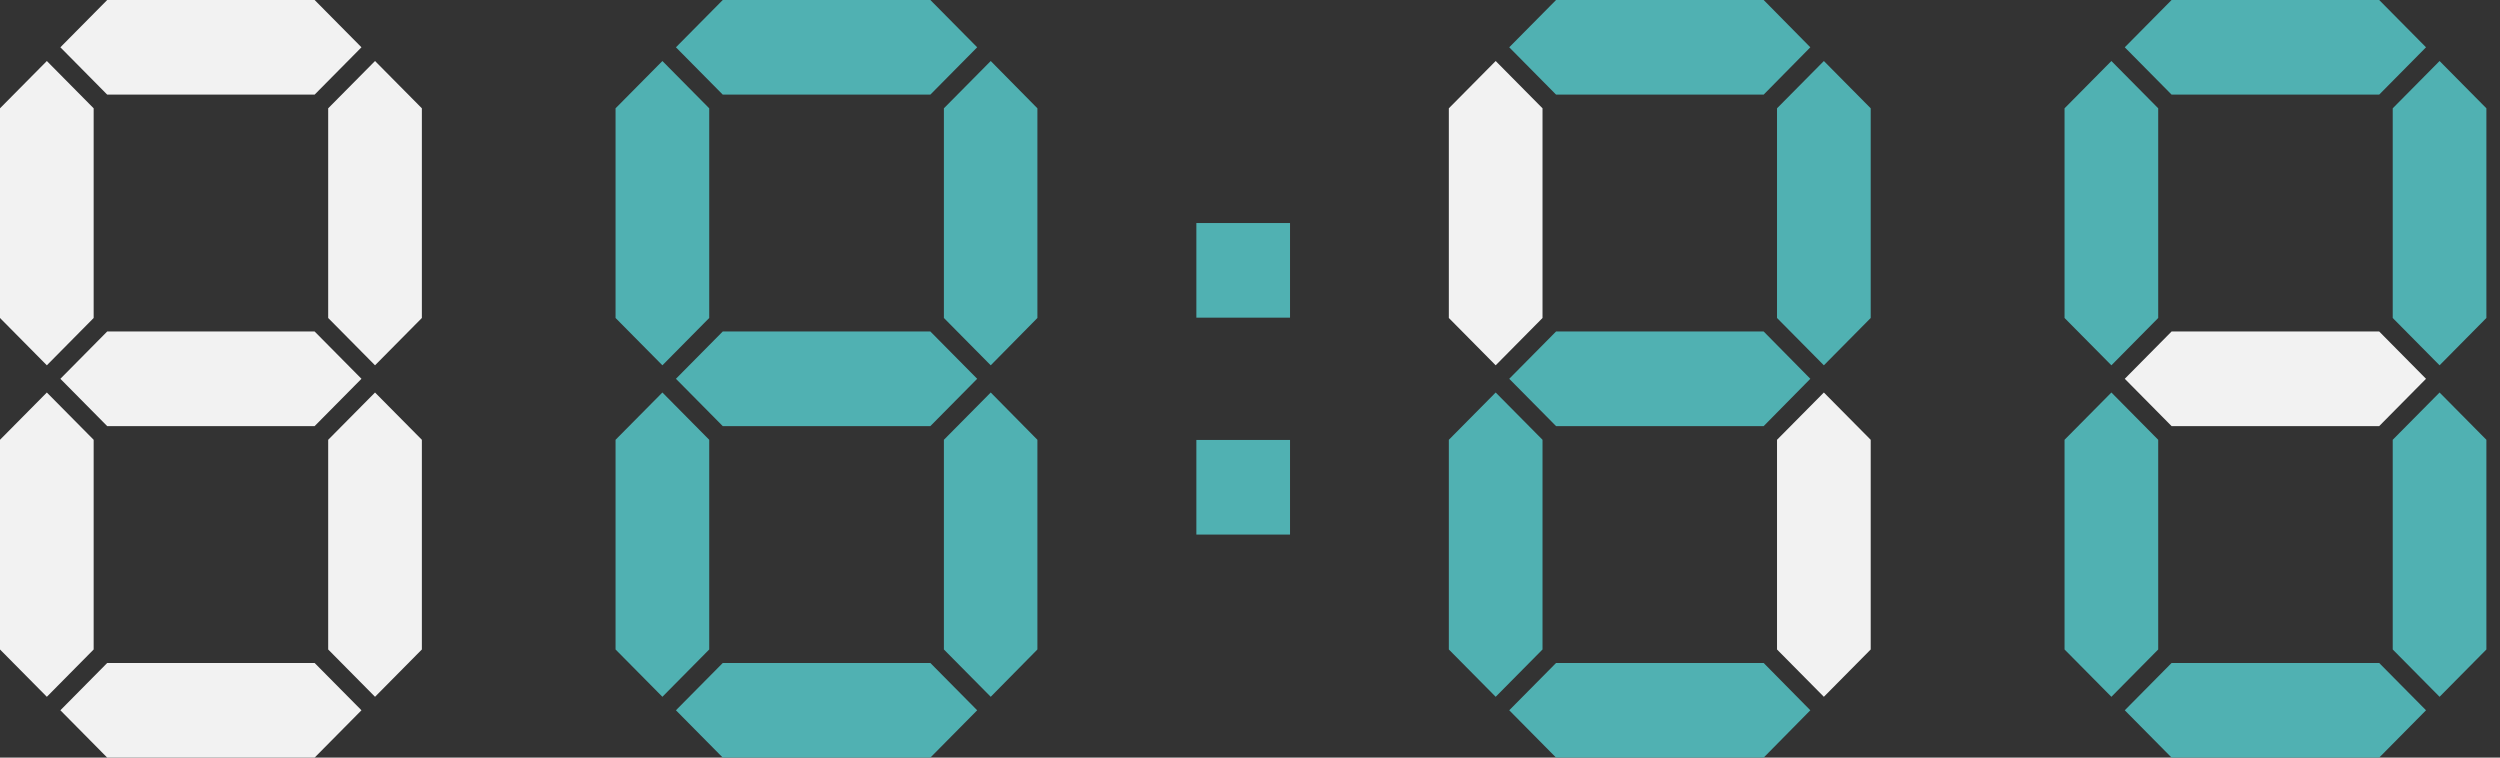
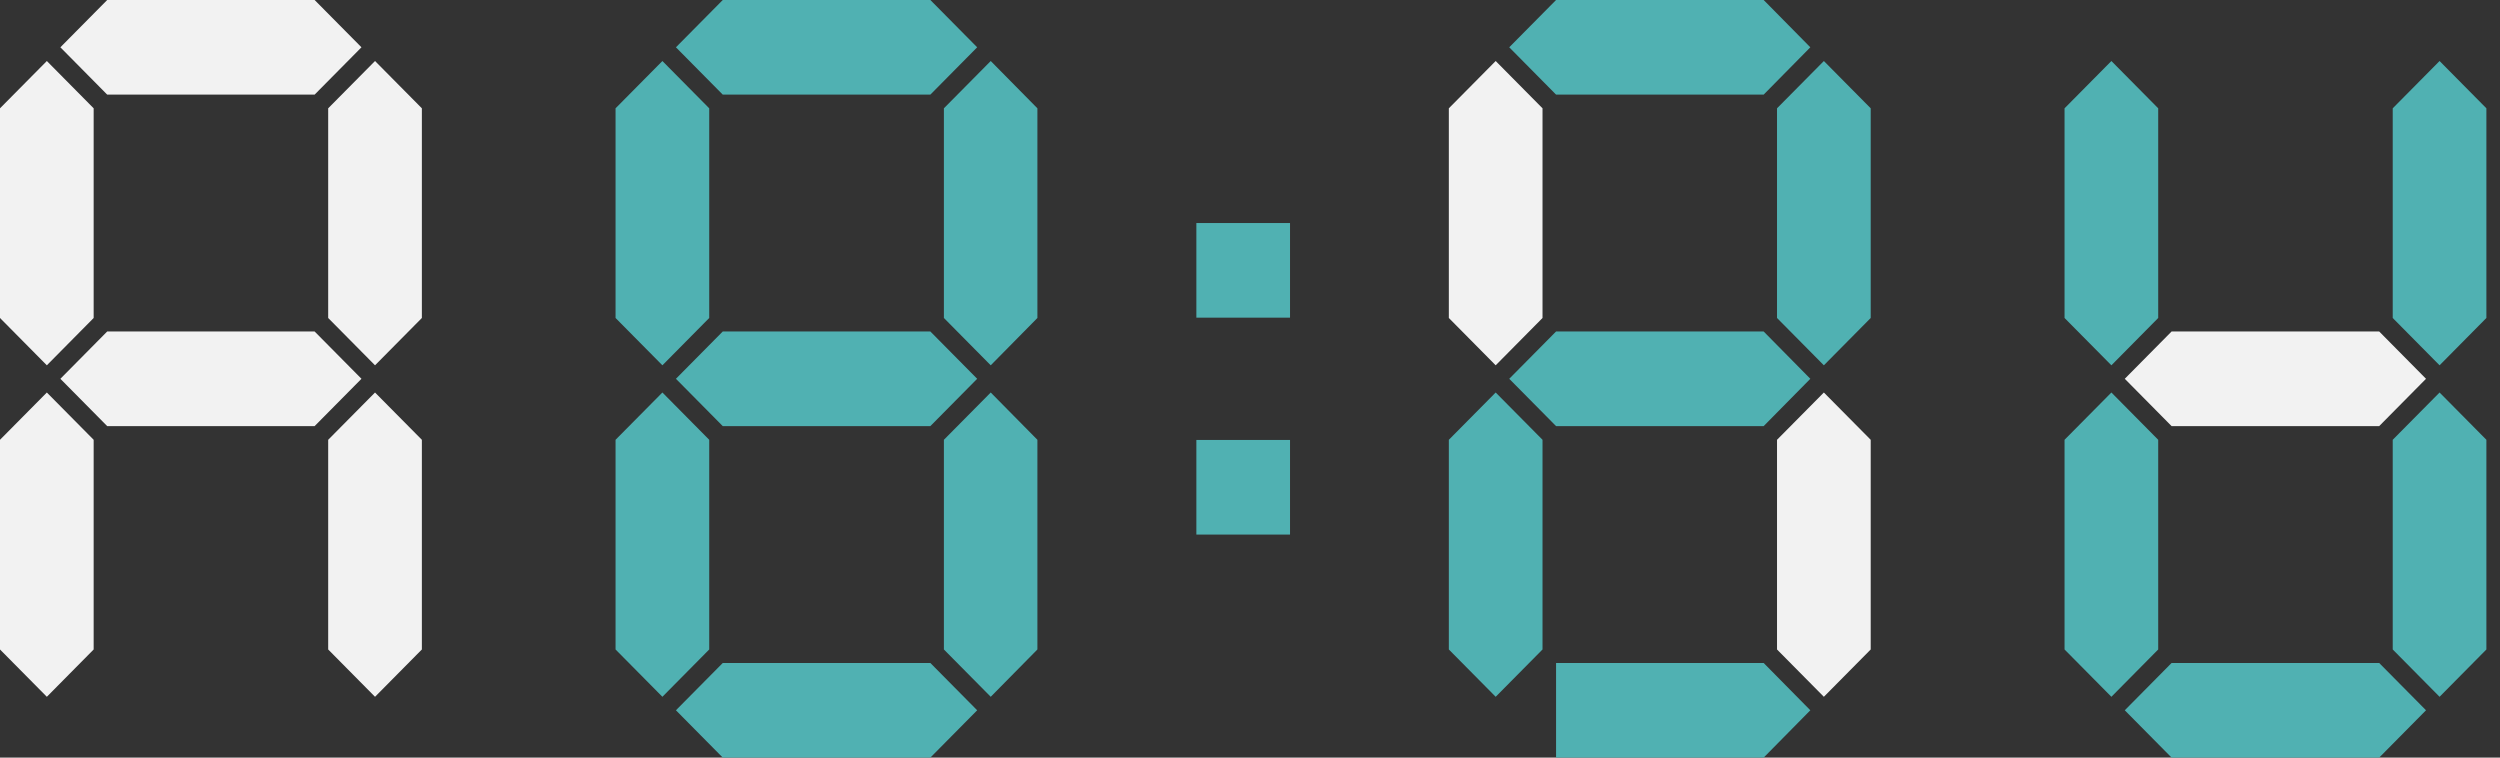
<svg xmlns="http://www.w3.org/2000/svg" width="99" height="30" viewBox="0 0 99 30" fill="none">
  <rect x="0" y="0" width="99" height="30" fill="#333333" stroke="none" />
  <g clip-path="url(#clip0_1384:543)">
    <path d="M1.855 2.416L0 4.289V12.592L1.855 14.466L3.709 12.592V4.289L1.855 2.416Z" fill="#F2F2F2" />
    <path d="M14.851 2.416L16.706 4.289V12.592L14.851 14.466L12.996 12.592V4.289L14.851 2.416Z" fill="#F2F2F2" />
    <path d="M14.314 1.873L12.459 0H4.245L2.391 1.873L4.245 3.747H12.459L14.314 1.873Z" fill="#F2F2F2" />
    <path d="M14.314 15L12.459 13.127H4.245L2.391 15L4.245 16.874H12.459L14.314 15Z" fill="#F2F2F2" />
    <path d="M1.855 15.543L0 17.416V25.719L1.855 27.593L3.709 25.719V17.416L1.855 15.543Z" fill="#F2F2F2" />
    <path d="M14.851 15.543L16.706 17.416V25.719L14.851 27.593L12.996 25.719V17.416L14.851 15.543Z" fill="#F2F2F2" />
-     <path d="M14.314 28.127L12.459 26.254H4.245L2.391 28.127L4.245 30.001H12.459L14.314 28.127Z" fill="#F2F2F2" />
    <path d="M59.229 2.416L57.374 4.289V12.592L59.229 14.466L61.084 12.592V4.289L59.229 2.416Z" fill="#F2F2F2" />
    <path d="M72.225 2.416L74.08 4.289V12.592L72.225 14.466L70.37 12.592V4.289L72.225 2.416Z" fill="#50B1B2" />
    <path d="M71.689 1.873L69.841 0H61.62L59.766 1.873L61.62 3.747H69.841L71.689 1.873Z" fill="#50B1B2" />
    <path d="M71.689 15L69.841 13.127H61.62L59.766 15L61.62 16.874H69.841L71.689 15Z" fill="#50B1B2" />
    <path d="M59.229 15.543L57.374 17.416V25.719L59.229 27.593L61.084 25.719V17.416L59.229 15.543Z" fill="#50B1B2" />
    <path d="M72.225 15.543L74.08 17.416V25.719L72.225 27.593L70.37 25.719V17.416L72.225 15.543Z" fill="#F2F2F2" />
-     <path d="M71.689 28.127L69.841 26.254H61.62L59.766 28.127L61.62 30.001H69.841L71.689 28.127Z" fill="#50B1B2" />
+     <path d="M71.689 28.127L69.841 26.254H61.62L61.62 30.001H69.841L71.689 28.127Z" fill="#50B1B2" />
    <path d="M83.611 2.416L81.756 4.289V12.592L83.611 14.466L85.465 12.592V4.289L83.611 2.416Z" fill="#50B1B2" />
    <path d="M96.607 2.416L98.461 4.289V12.592L96.607 14.466L94.752 12.592V4.289L96.607 2.416Z" fill="#50B1B2" />
-     <path d="M96.07 1.873L94.216 0H85.995L84.141 1.873L85.995 3.747H94.216L96.07 1.873Z" fill="#50B1B2" />
    <path d="M96.07 15L94.216 13.127H85.995L84.141 15L85.995 16.874H94.216L96.07 15Z" fill="#F2F2F2" />
    <path d="M83.611 15.543L81.756 17.416V25.719L83.611 27.593L85.465 25.719V17.416L83.611 15.543Z" fill="#50B1B2" />
    <path d="M96.607 15.543L98.461 17.416V25.719L96.607 27.593L94.752 25.719V17.416L96.607 15.543Z" fill="#50B1B2" />
    <path d="M96.07 28.127L94.216 26.254H85.995L84.141 28.127L85.995 30.001H94.216L96.07 28.127Z" fill="#50B1B2" />
    <path d="M26.231 2.416L24.376 4.289V12.592L26.231 14.466L28.085 12.592V4.289L26.231 2.416Z" fill="#50B1B2" />
    <path d="M39.233 2.416L41.081 4.289V12.592L39.233 14.466L37.378 12.592V4.289L39.233 2.416Z" fill="#50B1B2" />
    <path d="M38.696 1.873L36.842 0H28.621L26.767 1.873L28.621 3.747H36.842L38.696 1.873Z" fill="#50B1B2" />
    <path d="M38.696 15L36.842 13.127H28.621L26.767 15L28.621 16.874H36.842L38.696 15Z" fill="#50B1B2" />
    <path d="M26.231 15.543L24.376 17.416V25.719L26.231 27.593L28.085 25.719V17.416L26.231 15.543Z" fill="#50B1B2" />
    <path d="M39.233 15.543L41.081 17.416V25.719L39.233 27.593L37.378 25.719V17.416L39.233 15.543Z" fill="#50B1B2" />
    <path d="M38.696 28.127L36.842 26.254H28.621L26.767 28.127L28.621 30.001H36.842L38.696 28.127Z" fill="#50B1B2" />
    <path d="M51.085 8.832H47.376V12.579H51.085V8.832Z" fill="#50B1B2" />
    <path d="M51.085 17.422H47.376V21.169H51.085V17.422Z" fill="#50B1B2" />
  </g>
  <defs>
    <clipPath id="clip0_1384:543">
      <rect width="98.462" height="30" fill="white" />
    </clipPath>
  </defs>
</svg>